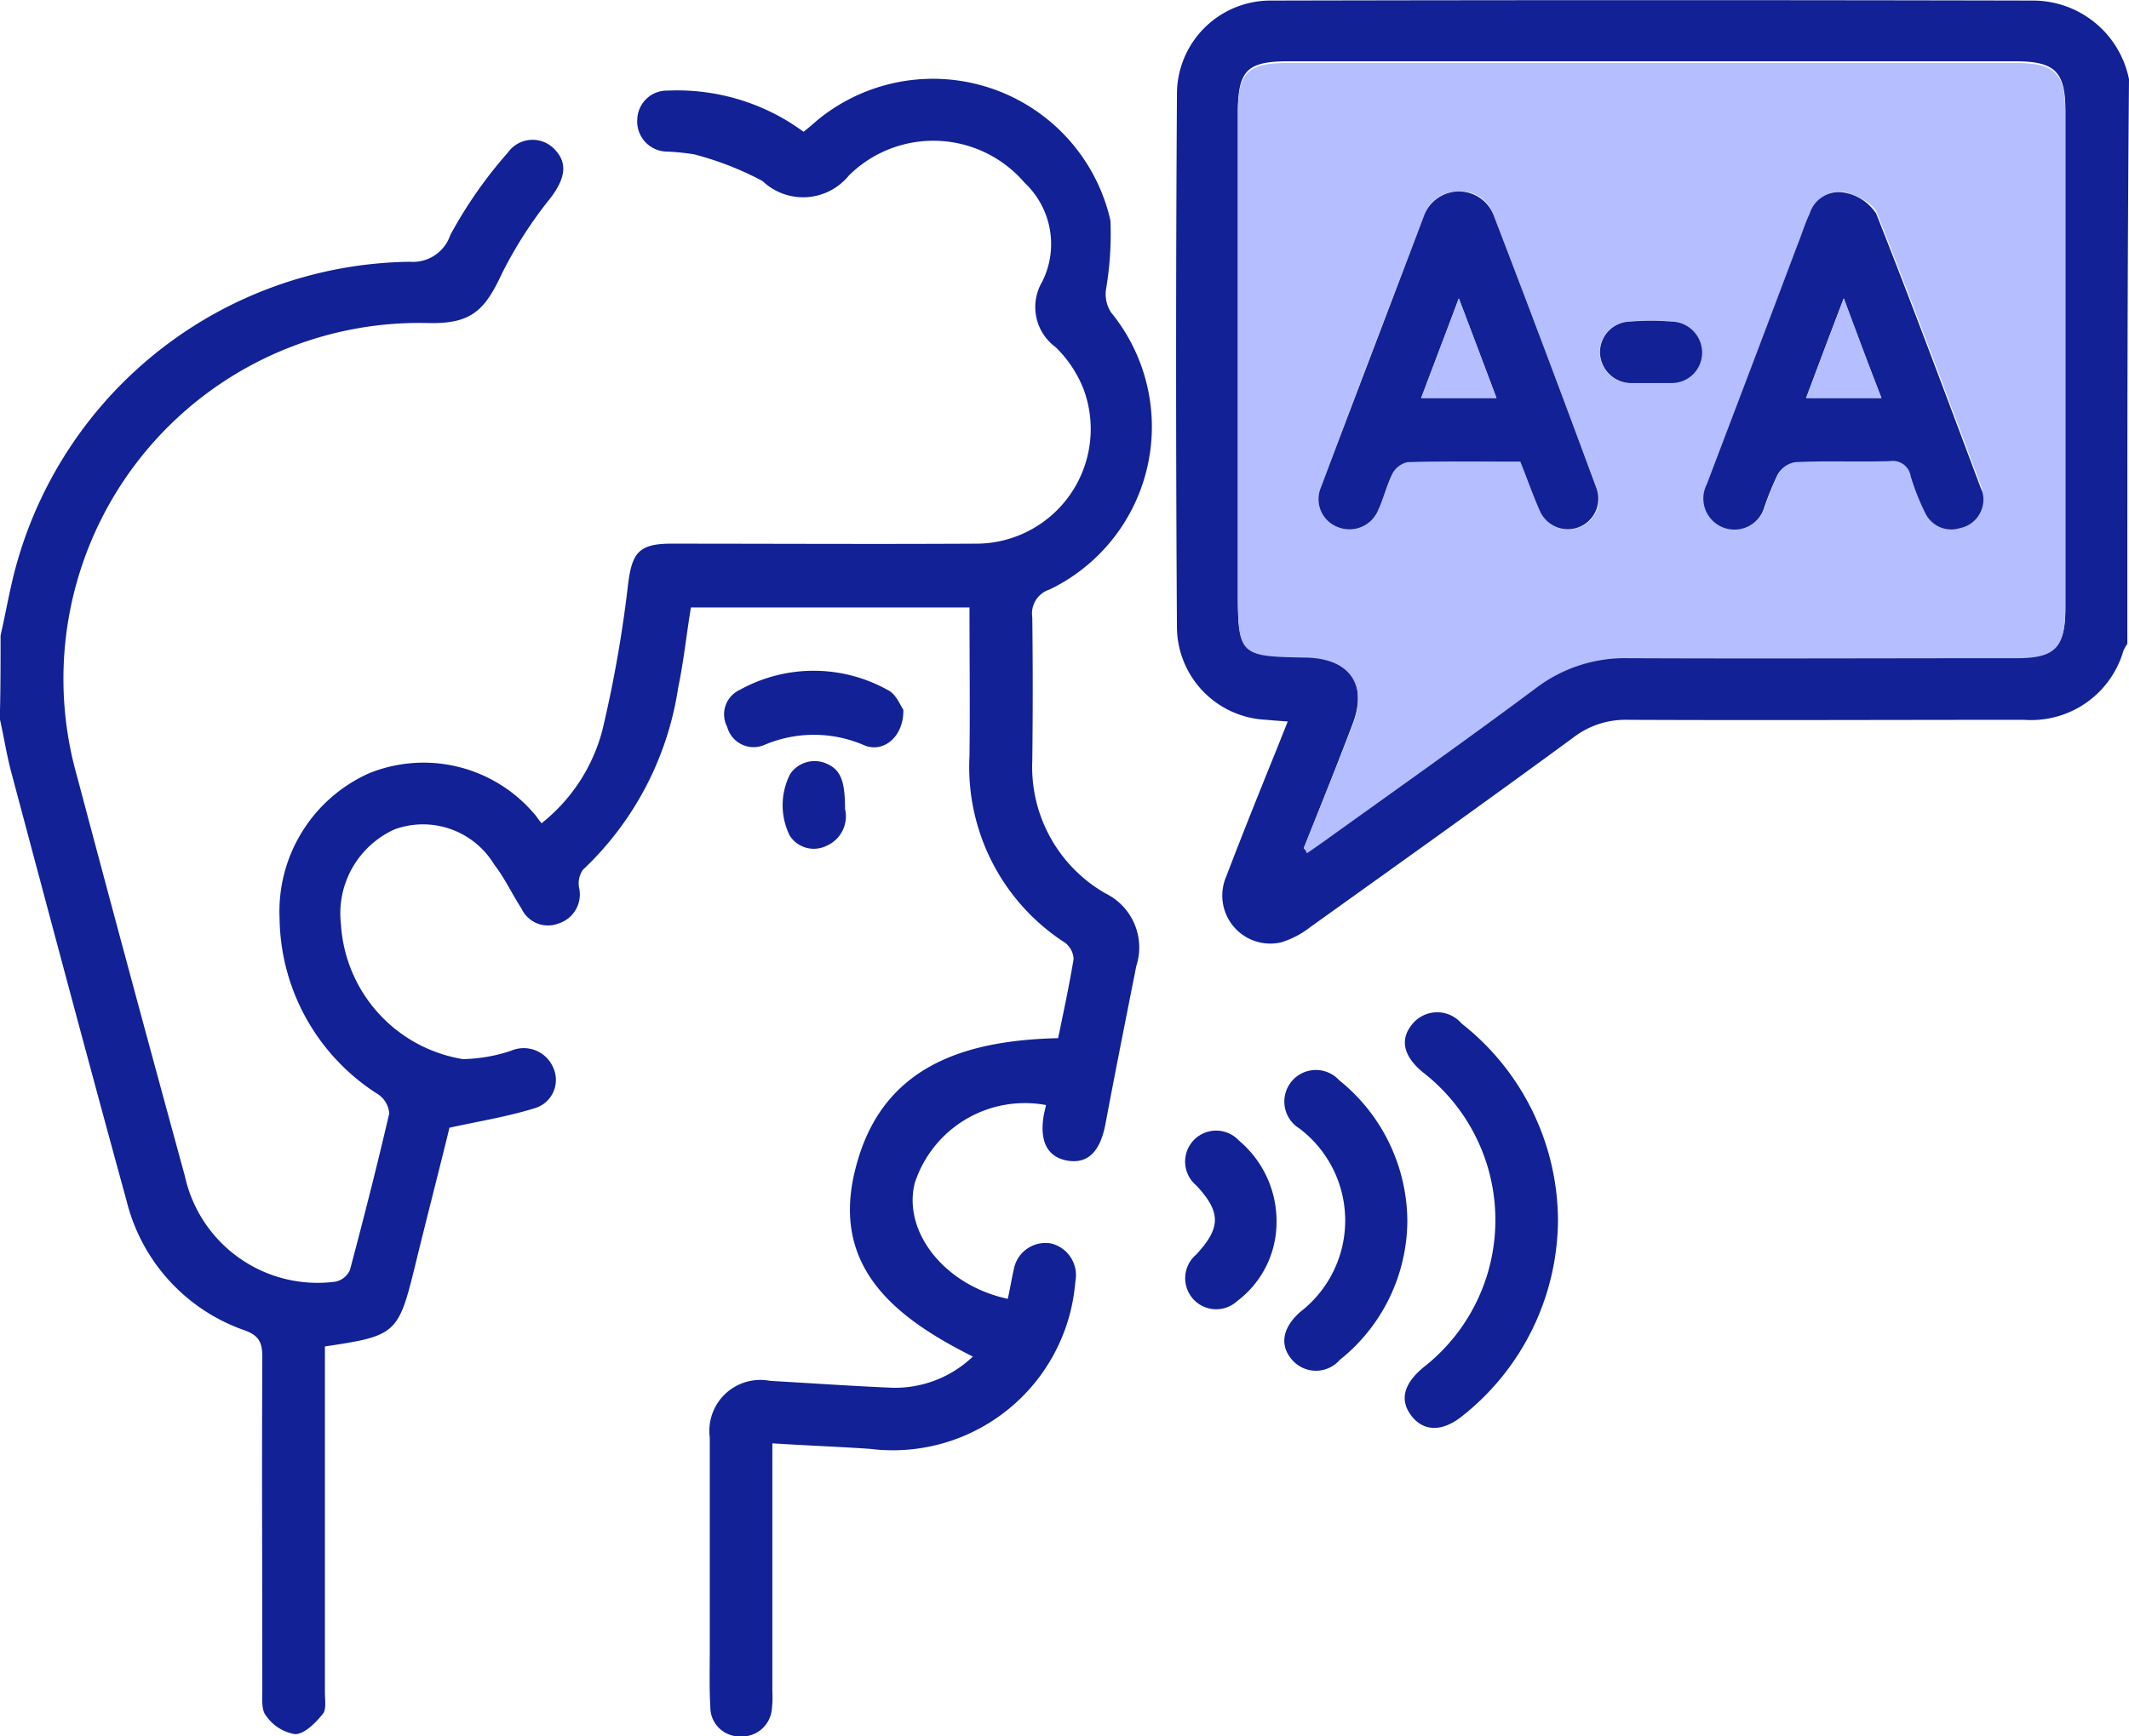
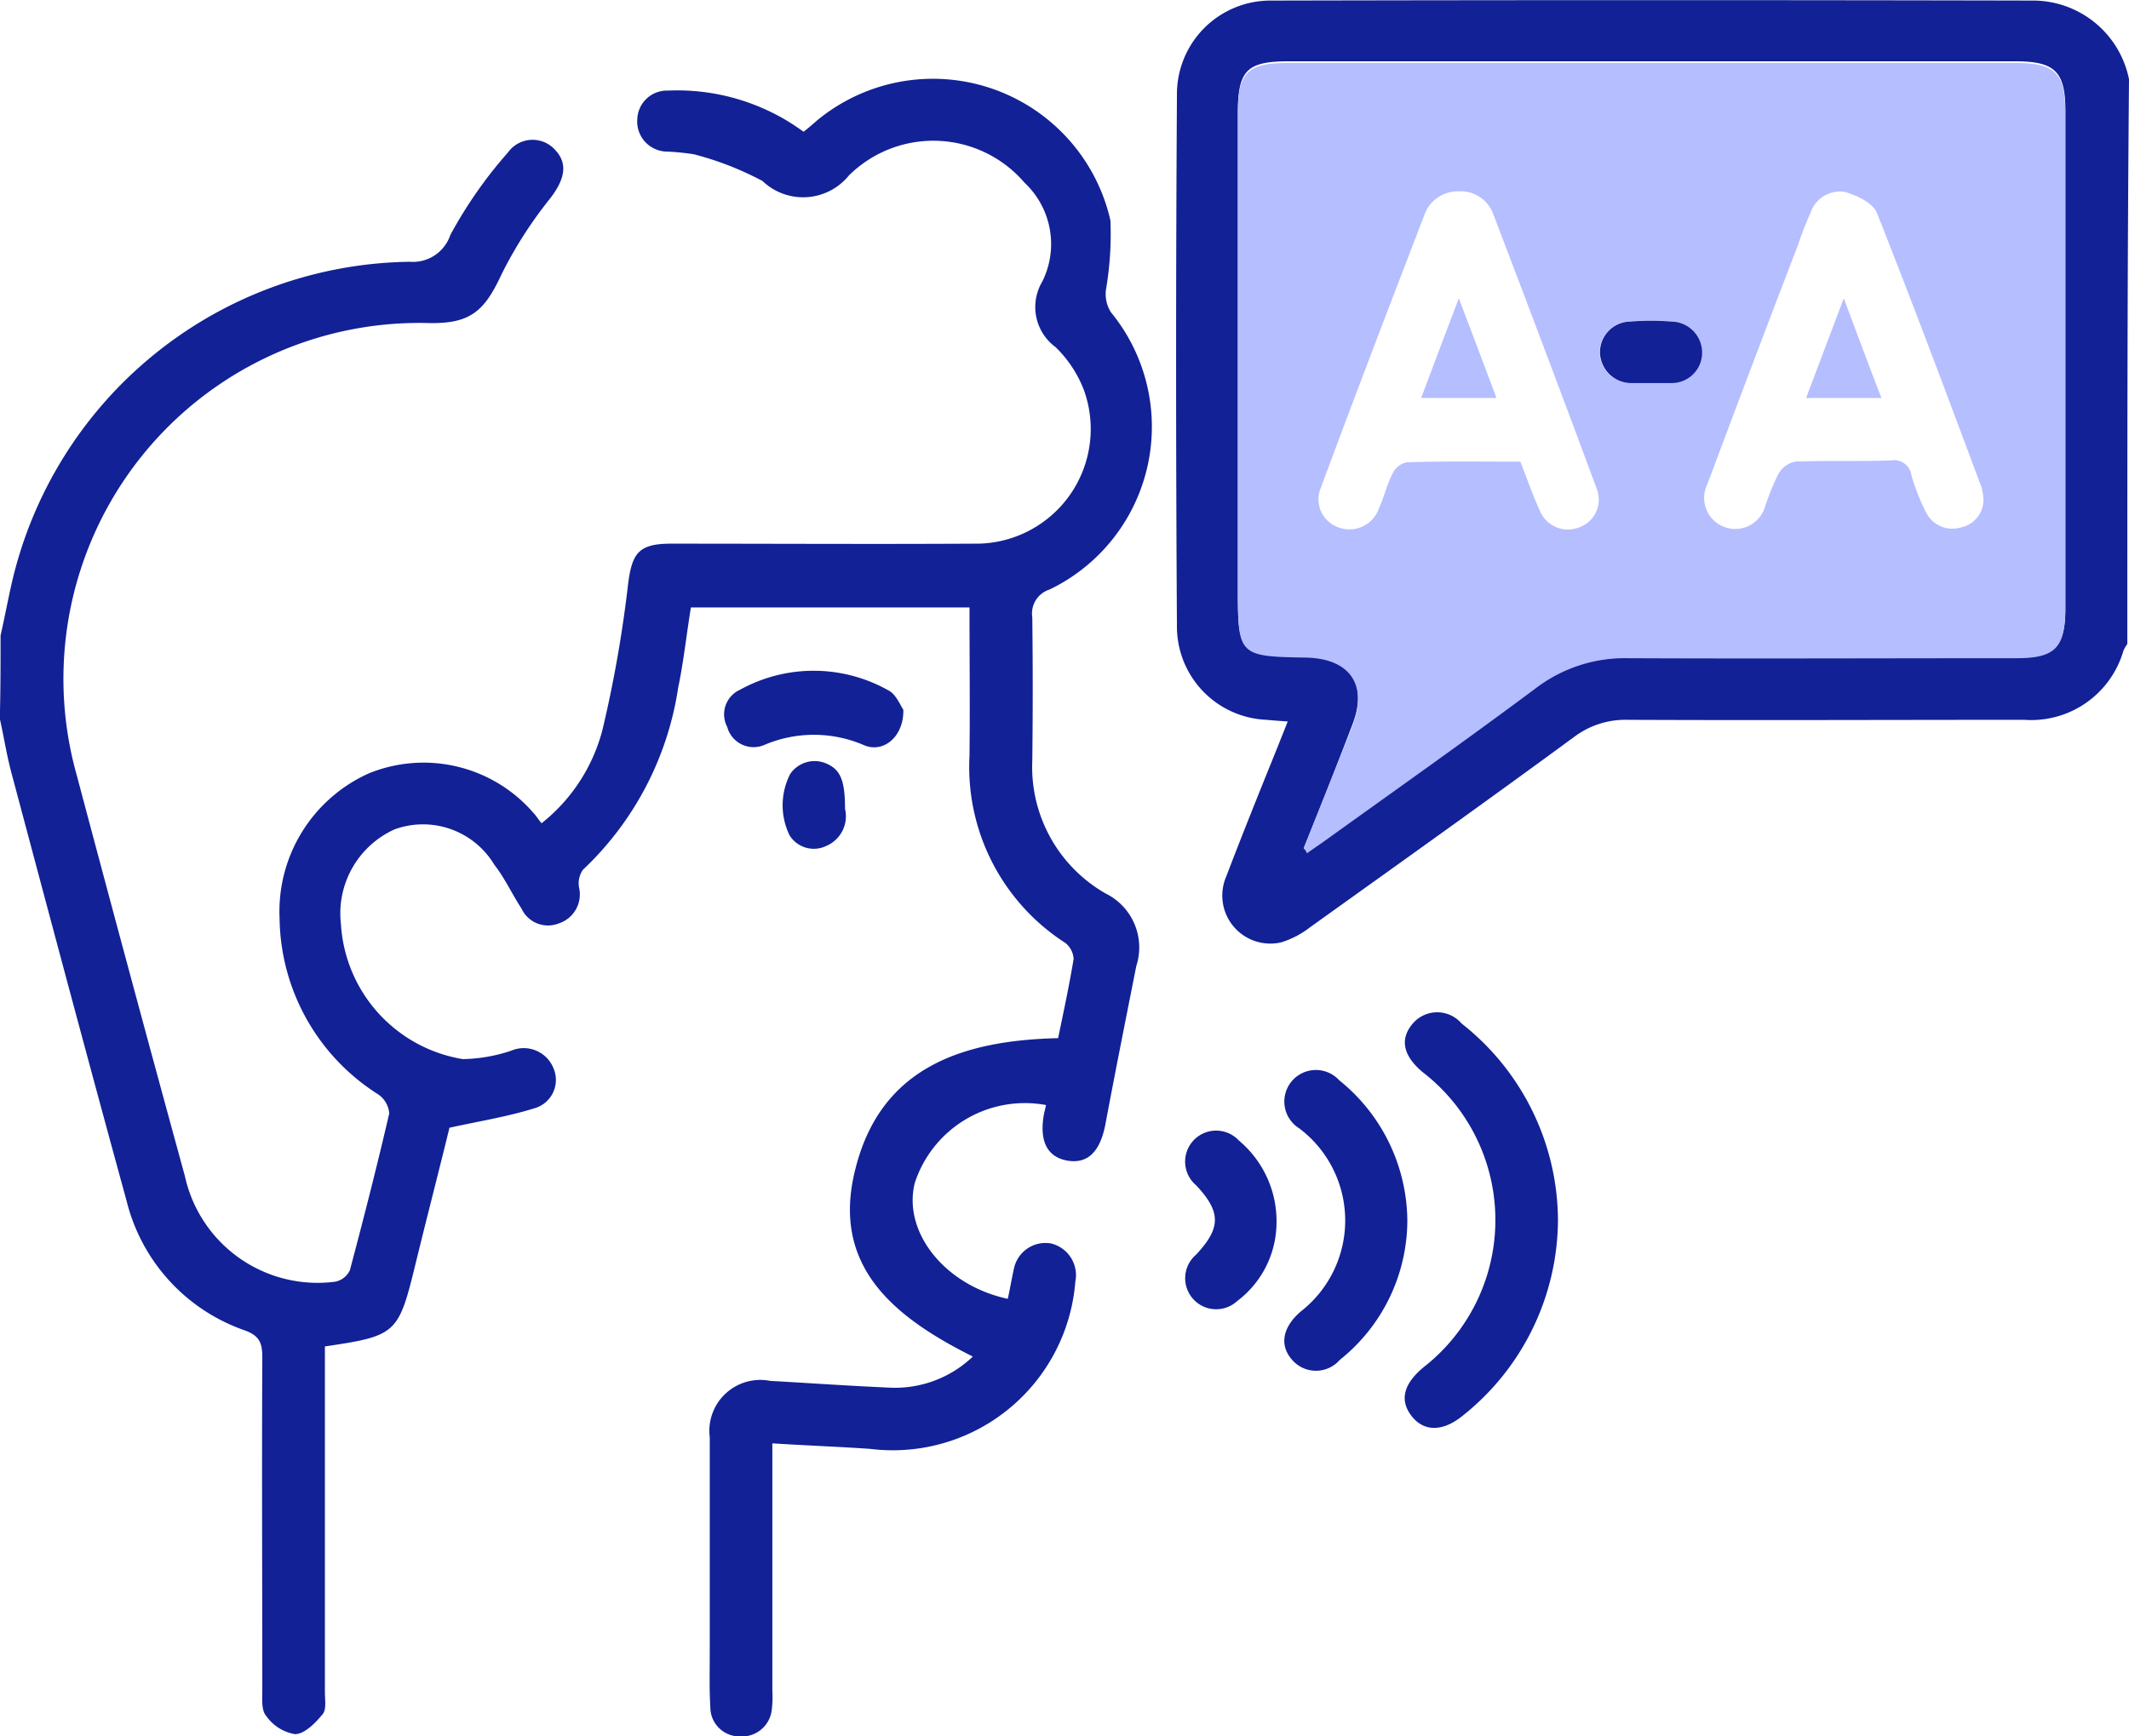
<svg xmlns="http://www.w3.org/2000/svg" id="Group_2507" data-name="Group 2507" width="63.714" height="51.975" viewBox="0 0 63.714 51.975">
  <path id="Path_3043" data-name="Path 3043" d="M325.817,422.941c.116-.514.216-1.044.332-1.558a12.391,12.391,0,0,1,11.917-9.63,1.18,1.18,0,0,0,1.21-.8,13.217,13.217,0,0,1,1.724-2.47.906.906,0,0,1,1.425-.066c.381.414.265.878-.149,1.425a12.6,12.6,0,0,0-1.459,2.271c-.514,1.111-.928,1.492-2.155,1.475A10.653,10.653,0,0,0,328.1,427.134q1.591,5.992,3.232,11.984a4.065,4.065,0,0,0,4.492,3.166.61.61,0,0,0,.448-.348c.414-1.558.812-3.116,1.177-4.691a.761.761,0,0,0-.348-.58,6.323,6.323,0,0,1-2.934-5.254,4.531,4.531,0,0,1,2.669-4.343,4.343,4.343,0,0,1,4.923,1.177c.083.083.149.2.249.315a5.253,5.253,0,0,0,1.823-2.8,37.465,37.465,0,0,0,.762-4.326c.116-.961.315-1.243,1.293-1.243,3.017,0,6.05.017,9.066,0a3.432,3.432,0,0,0,3.282-4.608,3.58,3.58,0,0,0-.845-1.276,1.489,1.489,0,0,1-.4-1.956,2.517,2.517,0,0,0-.53-2.967,3.592,3.592,0,0,0-5.254-.215,1.762,1.762,0,0,1-2.586.166,9.281,9.281,0,0,0-2.055-.8,7.22,7.22,0,0,0-.862-.083.9.9,0,0,1-.829-.978.885.885,0,0,1,.912-.845,6.389,6.389,0,0,1,3.564.9c.166.1.315.2.5.332.149-.116.282-.232.414-.348a5.447,5.447,0,0,1,8.768,3,9.816,9.816,0,0,1-.133,2.072,1.015,1.015,0,0,0,.149.68,5.407,5.407,0,0,1-1.84,8.3.75.75,0,0,0-.514.829c.017,1.425.017,2.851,0,4.293a4.36,4.36,0,0,0,2.2,3.978,1.8,1.8,0,0,1,.912,2.171c-.315,1.591-.63,3.166-.928,4.757-.166.829-.547,1.177-1.16,1.061-.58-.116-.812-.58-.68-1.359.017-.1.05-.2.066-.3a3.466,3.466,0,0,0-3.928,2.337c-.365,1.475.912,3.066,2.785,3.464.066-.3.116-.6.182-.895a.964.964,0,0,1,1.11-.763.976.976,0,0,1,.729,1.144,5.478,5.478,0,0,1-6.133,5.006c-.945-.066-1.906-.1-2.934-.166v7.409a3.205,3.205,0,0,1-.017.564.9.9,0,0,1-.961.8.874.874,0,0,1-.878-.878c-.033-.564-.017-1.111-.017-1.674v-6.4a1.525,1.525,0,0,1,1.807-1.691c1.177.066,2.354.149,3.53.2a3.368,3.368,0,0,0,2.536-.928c-2.354-1.177-4.26-2.7-3.514-5.619.762-3.05,3.215-3.845,6.066-3.912.166-.8.332-1.575.464-2.37a.657.657,0,0,0-.249-.481,6.263,6.263,0,0,1-2.867-5.6c.017-1.475,0-2.934,0-4.442h-8.337c-.133.8-.215,1.608-.381,2.4a9.413,9.413,0,0,1-2.851,5.453.709.709,0,0,0-.116.53.912.912,0,0,1-.613,1.077.872.872,0,0,1-1.11-.448c-.282-.431-.5-.912-.812-1.309a2.489,2.489,0,0,0-2.983-1.061,2.759,2.759,0,0,0-1.608,2.834,4.359,4.359,0,0,0,3.646,4.044,4.794,4.794,0,0,0,1.442-.249.96.96,0,0,1,1.276.53.882.882,0,0,1-.58,1.193c-.8.249-1.624.381-2.536.58-.315,1.293-.68,2.7-1.028,4.127-.5,2.039-.564,2.105-2.7,2.42v10.343c0,.232.05.53-.066.663-.216.265-.547.6-.829.6a1.316,1.316,0,0,1-.862-.547c-.149-.166-.116-.514-.116-.779,0-3.315-.017-6.63,0-9.945,0-.414-.066-.646-.514-.812a5.5,5.5,0,0,1-3.547-3.878c-1.177-4.293-2.32-8.586-3.464-12.879-.133-.514-.215-1.044-.331-1.558C325.817,424.6,325.817,423.77,325.817,422.941Z" transform="translate(-325.8 -403.917)" fill="#122195" />
  <path id="Path_3044" data-name="Path 3044" d="M566.617,411.3a1.239,1.239,0,0,0-.116.2,2.872,2.872,0,0,1-2.967,2.072c-3.961,0-7.906.017-11.867,0a2.554,2.554,0,0,0-1.608.514c-2.619,1.923-5.271,3.812-7.906,5.7a2.68,2.68,0,0,1-.862.448,1.438,1.438,0,0,1-1.641-1.972c.5-1.309,1.028-2.619,1.558-3.928.083-.215.166-.414.282-.713-.265-.017-.464-.033-.646-.05a2.794,2.794,0,0,1-2.669-2.751q-.05-7.981,0-15.978a2.8,2.8,0,0,1,2.834-2.8q11.412-.025,22.807,0a2.932,2.932,0,0,1,2.851,2.354C566.617,400.026,566.617,405.662,566.617,411.3Zm-24.647,6.116.1.1.5-.348c2.122-1.525,4.243-3.033,6.348-4.591a4.427,4.427,0,0,1,2.768-.9c3.878.017,7.74.017,11.619,0,1.16,0,1.459-.3,1.459-1.475V395.352c0-1.193-.315-1.492-1.508-1.492H541.506c-1.243,0-1.508.282-1.508,1.541v14.221c0,1.989.033,2.022,2.006,2.039,1.359.017,1.906.829,1.409,2.088C542.932,415.01,542.451,416.22,541.97,417.414Z" transform="translate(-502.953 -392.025)" fill="#122195" />
  <path id="Path_3045" data-name="Path 3045" d="M584.011,581.1a7.528,7.528,0,0,1-2.867,5.867c-.6.481-1.16.464-1.525-.017-.348-.464-.232-.945.365-1.442a5.592,5.592,0,0,0-.017-8.834c-.58-.481-.7-.978-.315-1.442a.961.961,0,0,1,1.475-.017A7.527,7.527,0,0,1,584.011,581.1Z" transform="translate(-537.386 -544.577)" fill="#122195" />
  <path id="Path_3046" data-name="Path 3046" d="M561.337,589.8a5.355,5.355,0,0,1-2.022,4.16.944.944,0,0,1-1.425,0c-.381-.431-.3-.961.249-1.442a3.454,3.454,0,0,0-.033-5.486.945.945,0,1,1,1.193-1.442A5.442,5.442,0,0,1,561.337,589.8Z" transform="translate(-519.22 -553.253)" fill="#122195" />
  <path id="Path_3047" data-name="Path 3047" d="M542.5,598.946a2.951,2.951,0,0,1-1.177,2.337.928.928,0,1,1-1.227-1.392c.746-.8.746-1.276,0-2.072a.928.928,0,1,1,1.276-1.343A3.146,3.146,0,0,1,542.5,598.946Z" transform="translate(-504.298 -562.337)" fill="#122195" />
  <path id="Path_3048" data-name="Path 3048" d="M461.934,514.329c.017.812-.6,1.309-1.177,1.061a3.776,3.776,0,0,0-3,0,.817.817,0,0,1-1.094-.547.806.806,0,0,1,.381-1.111,4.556,4.556,0,0,1,4.442.017C461.718,513.865,461.851,514.213,461.934,514.329Z" transform="translate(-434.9 -493.084)" fill="#122195" />
  <path id="Path_3049" data-name="Path 3049" d="M469,530.934a.964.964,0,0,1-.564,1.111.855.855,0,0,1-1.094-.315,2.054,2.054,0,0,1,.017-1.84.884.884,0,0,1,1.11-.3C468.871,529.774,469,530.105,469,530.934Z" transform="translate(-443.711 -506.722)" fill="#122195" />
  <path id="Path_3050" data-name="Path 3050" d="M551.272,426.9c.481-1.21.961-2.4,1.442-3.613.5-1.26-.05-2.072-1.409-2.088-1.972-.033-2.006-.066-2.006-2.039V404.941c0-1.26.282-1.541,1.508-1.541h21.746c1.21,0,1.508.3,1.508,1.492v14.851c0,1.16-.3,1.475-1.459,1.475-3.879,0-7.74.017-11.619,0a4.395,4.395,0,0,0-2.768.9c-2.089,1.558-4.227,3.066-6.348,4.591l-.5.348A.579.579,0,0,0,551.272,426.9Zm20.337-10.508a1.679,1.679,0,0,0-.05-.282c-1.028-2.751-2.055-5.5-3.133-8.221-.116-.3-.613-.53-.961-.63a.93.93,0,0,0-1.028.63,9.975,9.975,0,0,0-.381.978c-.912,2.37-1.807,4.74-2.7,7.127a.931.931,0,1,0,1.724.68,7.1,7.1,0,0,1,.4-.978.756.756,0,0,1,.514-.365c.945-.033,1.906,0,2.851-.033a.521.521,0,0,1,.613.448,6.25,6.25,0,0,0,.431,1.094.878.878,0,0,0,1.044.464A.844.844,0,0,0,571.61,416.395Zm-13.857-1.061c.2.5.365.994.58,1.459a.91.91,0,0,0,1.177.514.883.883,0,0,0,.53-1.16c-1.011-2.735-2.039-5.453-3.083-8.188a1.042,1.042,0,0,0-1.061-.713,1.057,1.057,0,0,0-1.011.7c-1.044,2.718-2.088,5.437-3.1,8.171a.886.886,0,0,0,.5,1.177.931.931,0,0,0,1.227-.53c.166-.365.249-.746.431-1.094a.592.592,0,0,1,.431-.315C555.482,415.317,556.61,415.334,557.753,415.334Zm3.862-2.354c.2,0,.414.017.613,0a.9.9,0,0,0,.945-.862.932.932,0,0,0-.912-.978,7.769,7.769,0,0,0-1.243,0,.921.921,0,1,0,.083,1.84Z" transform="translate(-512.255 -401.515)" fill="#b5beff" />
-   <path id="Path_3051" data-name="Path 3051" d="M641.837,435.794a.871.871,0,0,1-.7.928.861.861,0,0,1-1.044-.464,6.822,6.822,0,0,1-.431-1.094.541.541,0,0,0-.613-.448c-.945.033-1.906-.017-2.851.033a.756.756,0,0,0-.514.365,8.593,8.593,0,0,0-.4.978.931.931,0,1,1-1.724-.68c.9-2.37,1.807-4.757,2.7-7.127.133-.331.232-.663.381-.978a.913.913,0,0,1,1.028-.63,1.447,1.447,0,0,1,.961.63c1.077,2.718,2.1,5.47,3.133,8.221A.7.7,0,0,1,641.837,435.794Zm-4.177-5.95c-.414,1.077-.762,2.006-1.127,2.983h2.254C638.406,431.849,638.058,430.921,637.66,429.844Z" transform="translate(-582.482 -420.914)" fill="#122195" />
-   <path id="Path_3052" data-name="Path 3052" d="M569.918,434.685c-1.144,0-2.254-.017-3.381.017a.677.677,0,0,0-.431.315c-.182.348-.265.729-.431,1.094a.931.931,0,0,1-1.227.53.892.892,0,0,1-.5-1.177c1.028-2.735,2.072-5.453,3.1-8.171a1.114,1.114,0,0,1,2.072.017q1.566,4.077,3.083,8.188a.913.913,0,0,1-1.707.646C570.283,435.663,570.117,435.182,569.918,434.685Zm-2.967-1.906h2.254c-.365-.961-.713-1.89-1.127-2.983C567.664,430.906,567.316,431.817,566.951,432.779Z" transform="translate(-524.42 -420.866)" fill="#122195" />
  <path id="Path_3053" data-name="Path 3053" d="M616.175,451.815h-.5a.936.936,0,0,1-.978-.912.918.918,0,0,1,.9-.928,7.784,7.784,0,0,1,1.243,0,.932.932,0,0,1,.912.978.909.909,0,0,1-.945.862Z" transform="translate(-566.815 -440.349)" fill="#122195" />
  <path id="Path_3054" data-name="Path 3054" d="M653.027,445.9c.4,1.061.746,2.006,1.127,2.983H651.9C652.265,447.922,652.613,446.994,653.027,445.9Z" transform="translate(-597.849 -436.97)" fill="#b5beff" />
  <path id="Path_3055" data-name="Path 3055" d="M582.4,448.883c.365-.978.713-1.89,1.127-2.983.414,1.094.763,2.006,1.127,2.983Z" transform="translate(-539.869 -436.97)" fill="#b5beff" />
</svg>